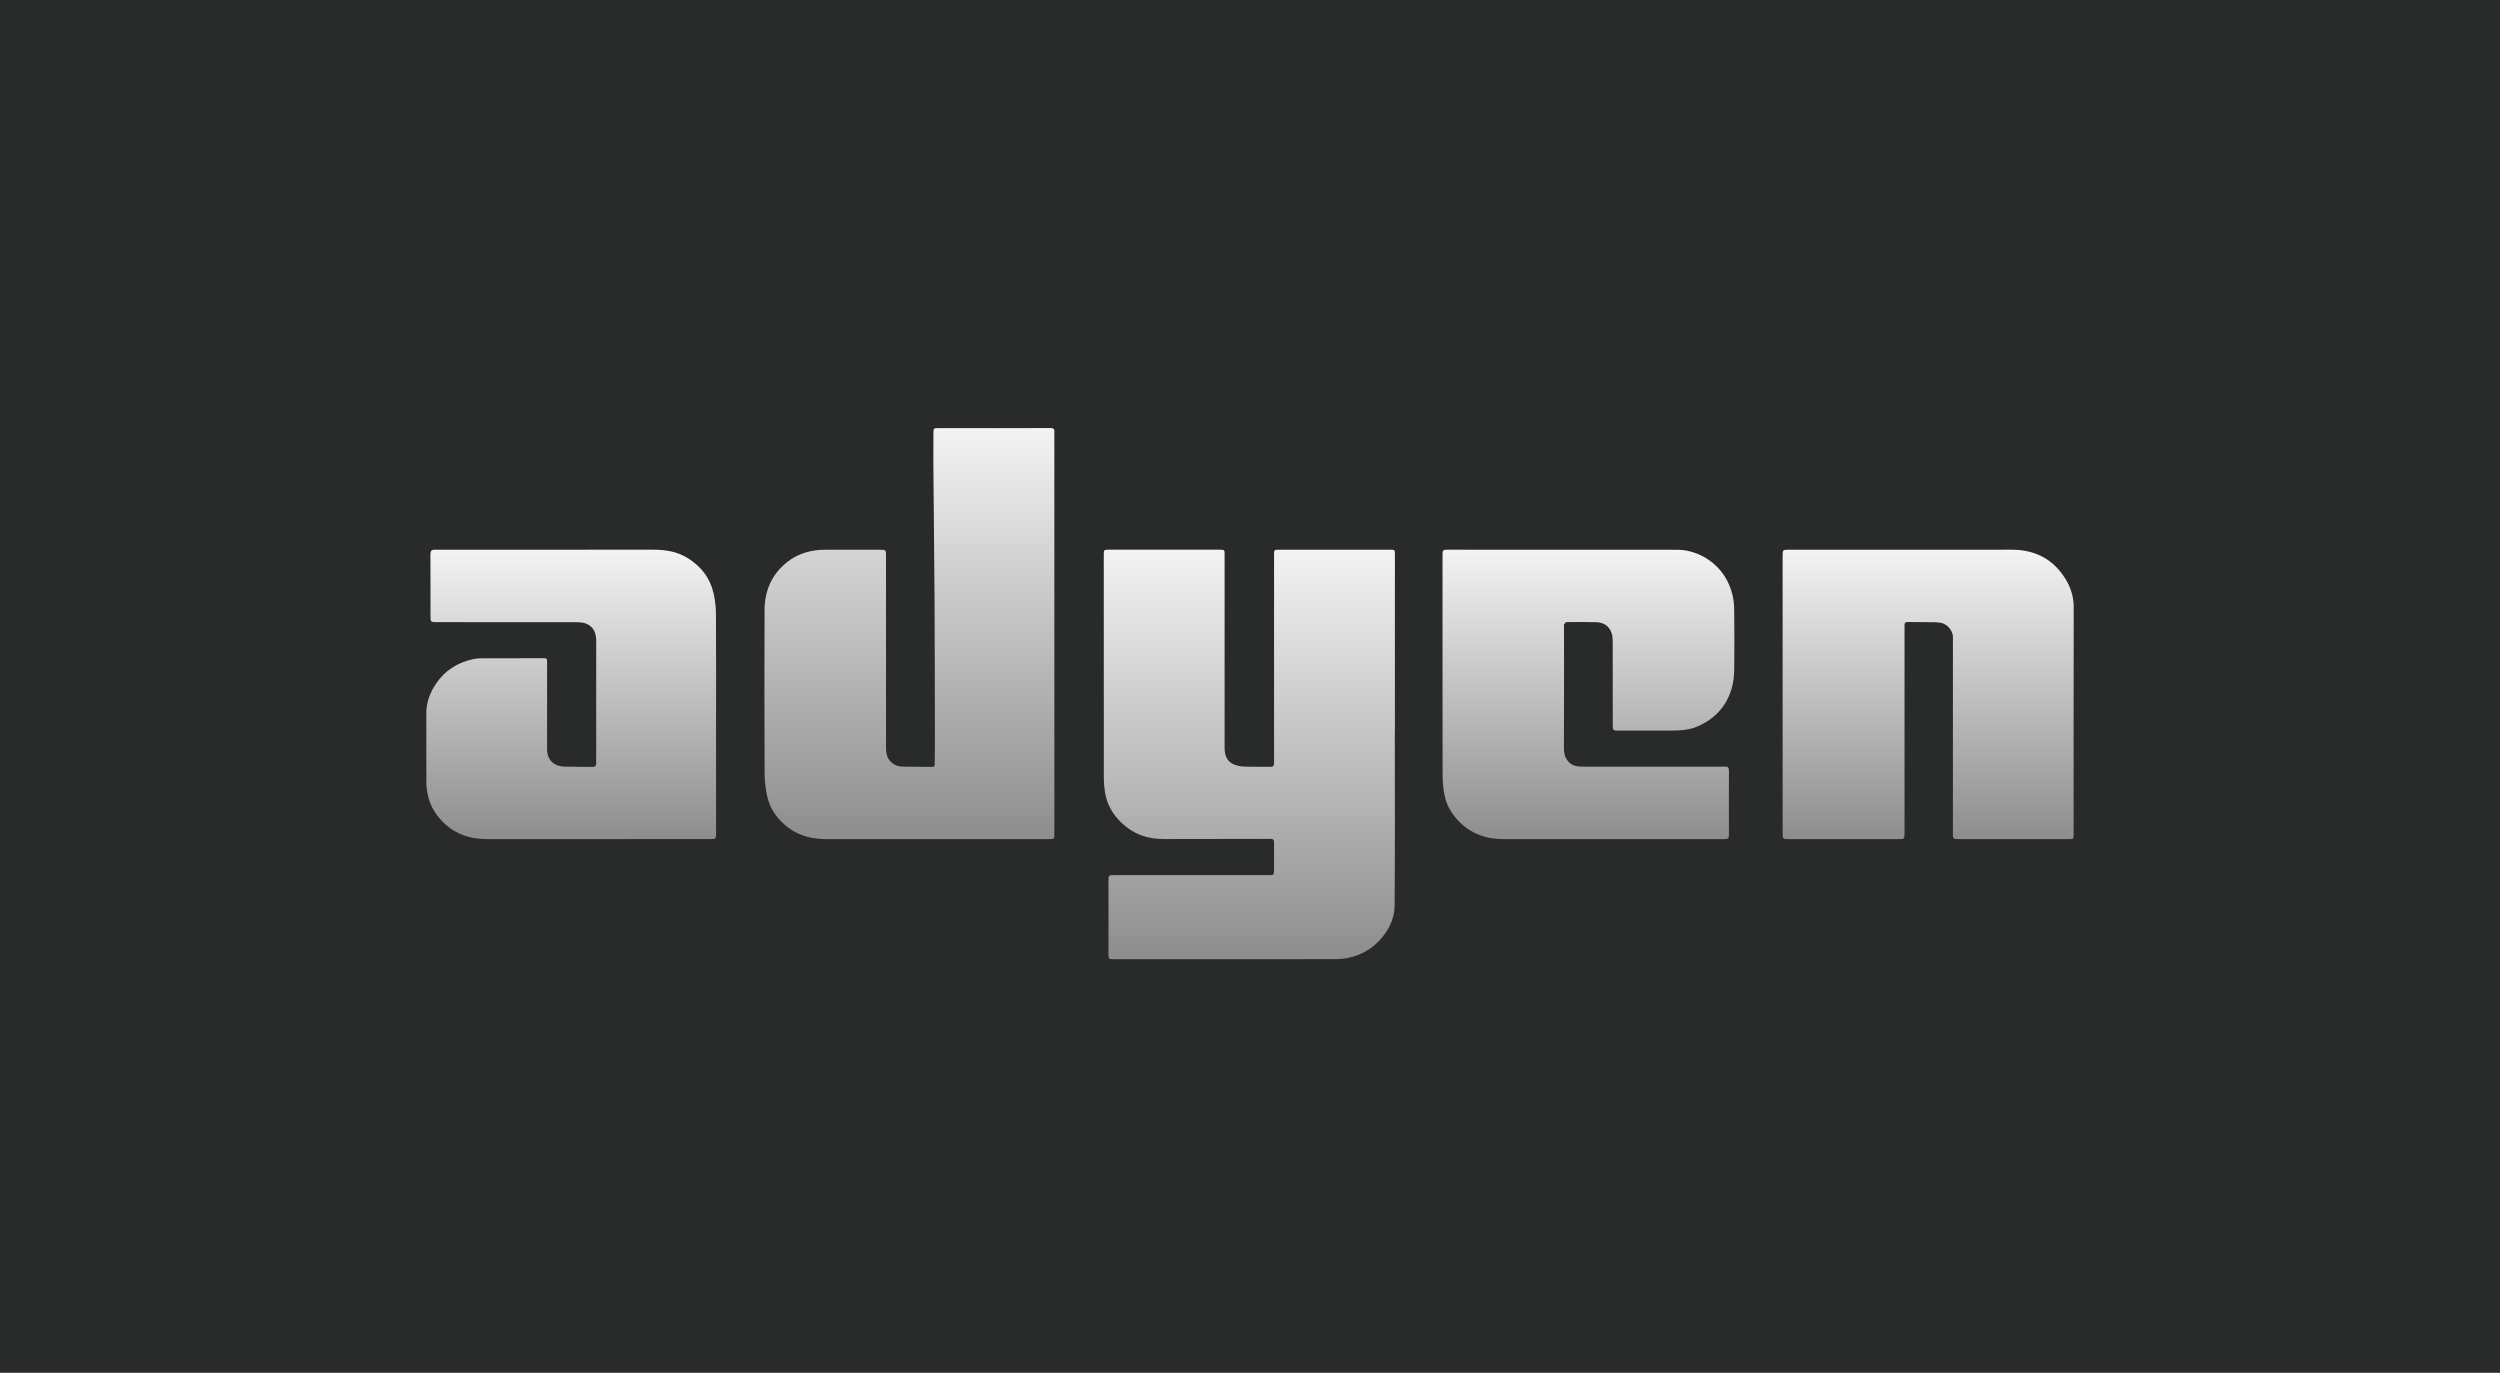
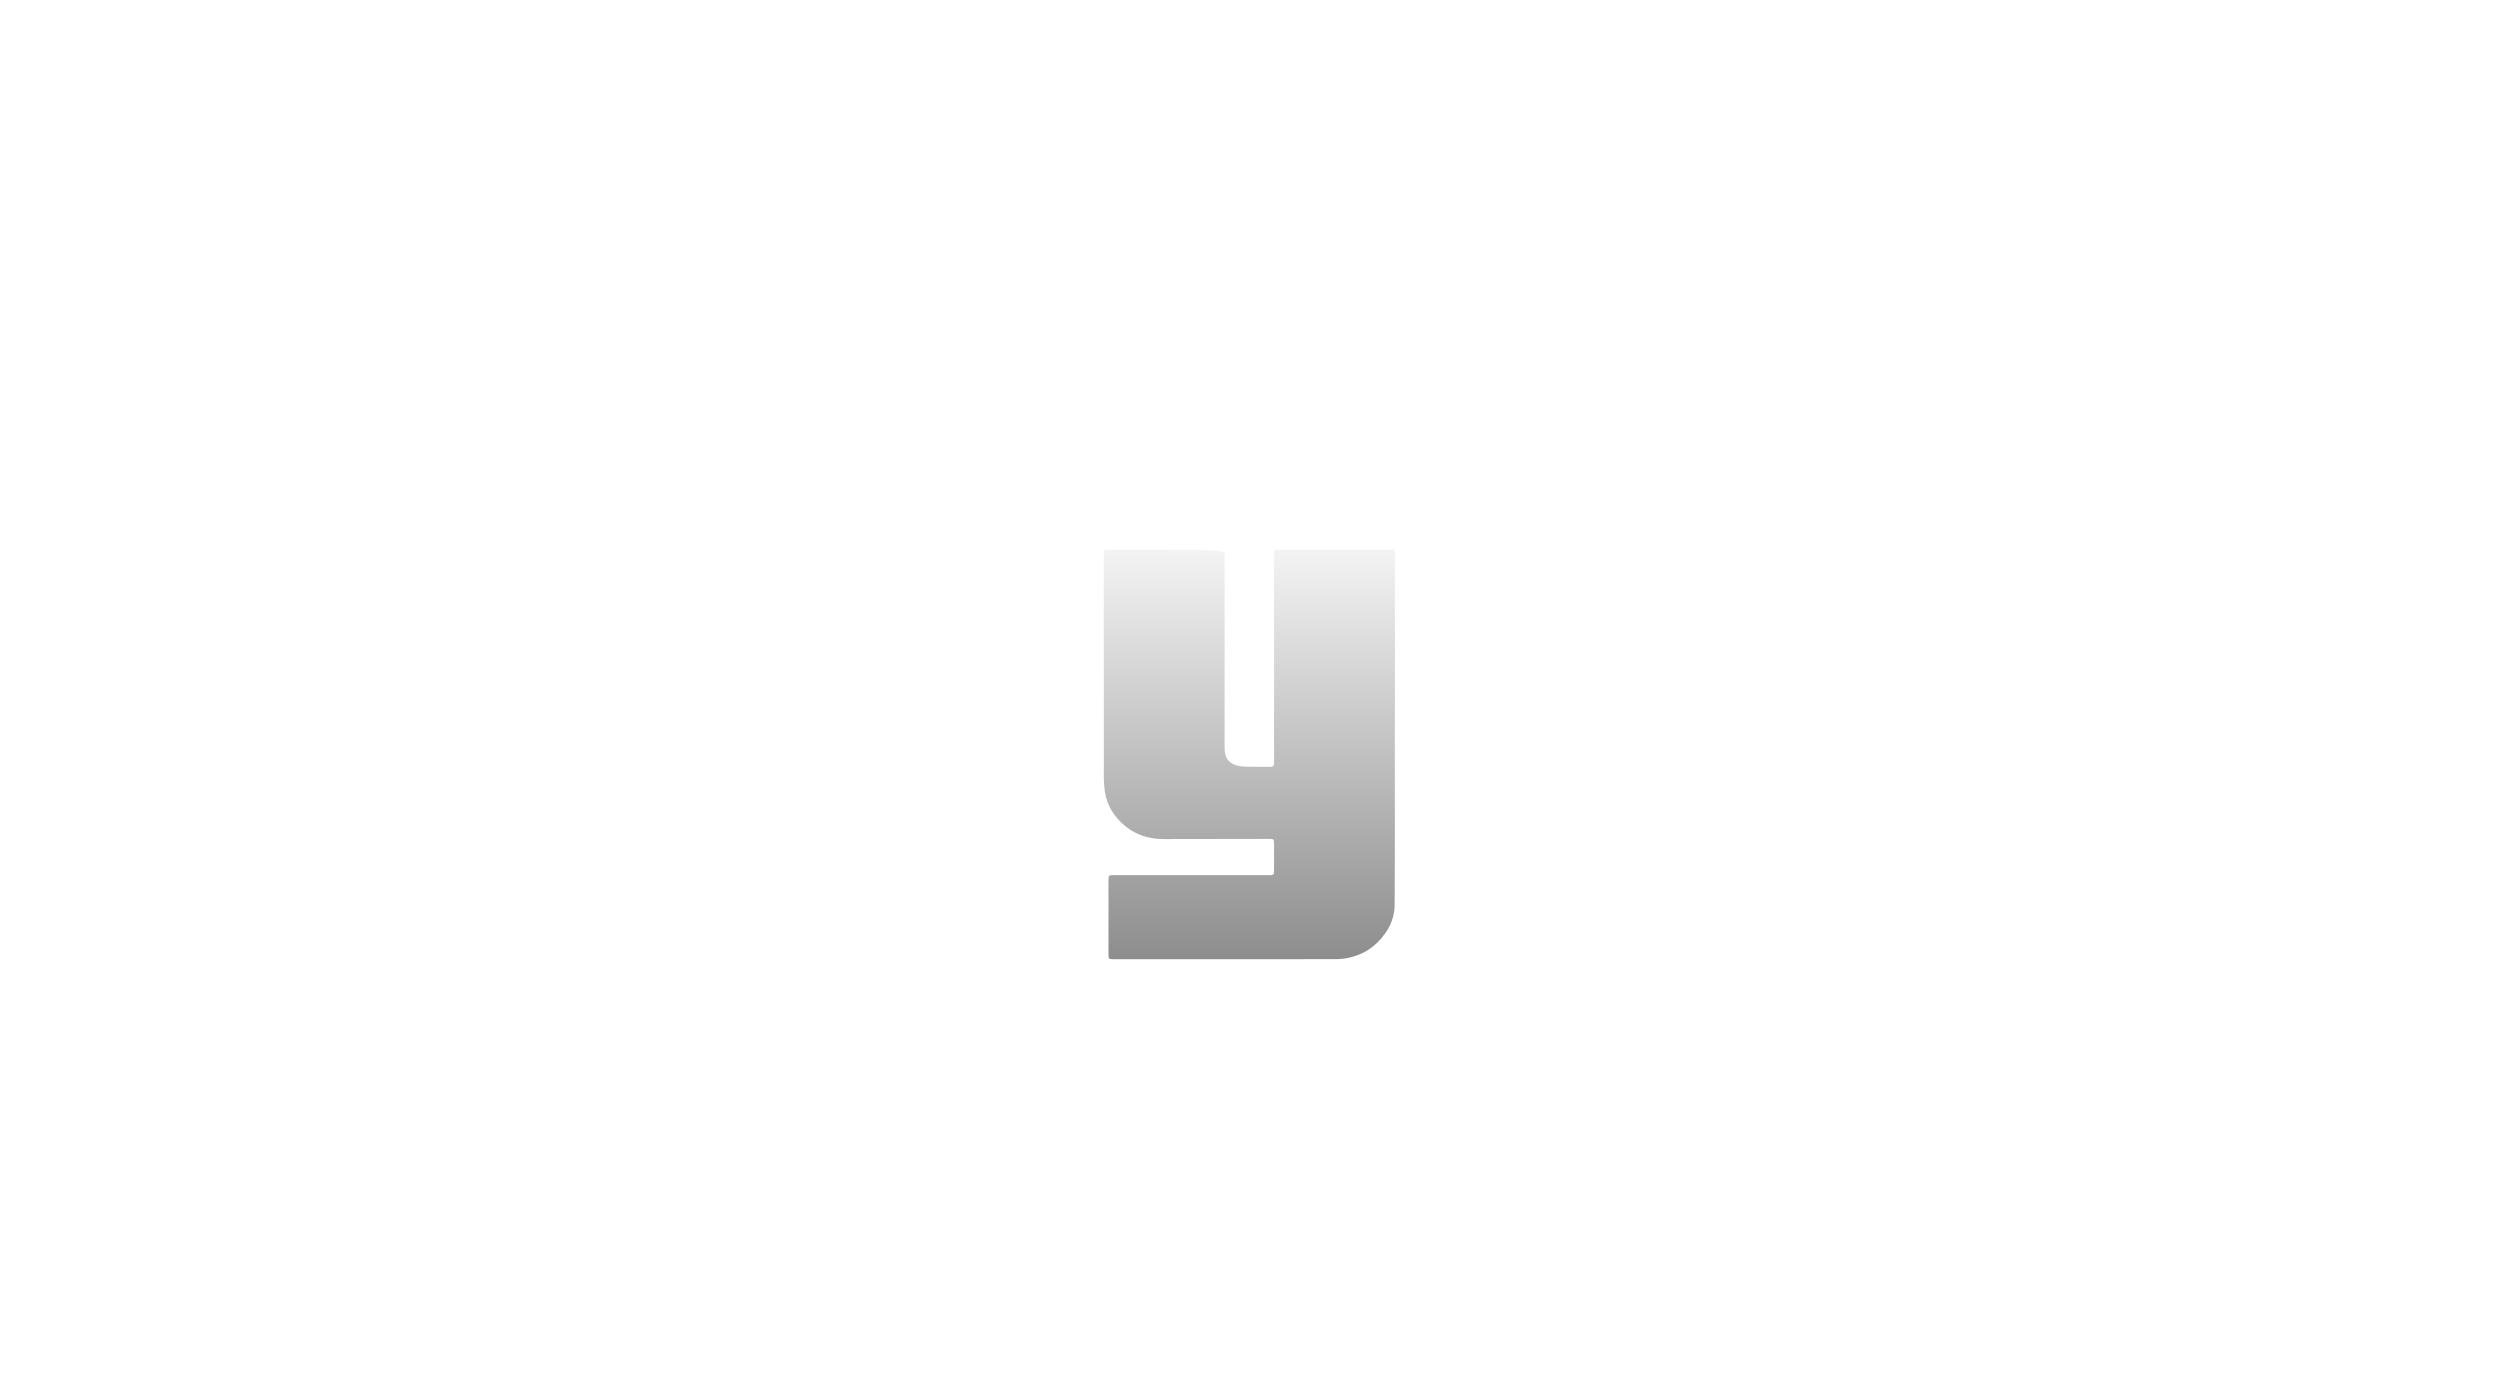
<svg xmlns="http://www.w3.org/2000/svg" width="173" height="95" viewBox="0 0 173 95" fill="none">
-   <rect width="173" height="95" fill="#292B2B" />
-   <path d="M96.521 50.521C96.521 54.567 96.538 58.613 96.508 62.659C96.502 63.63 96.053 64.468 95.372 65.166C94.816 65.735 94.134 66.092 93.369 66.272C93.033 66.351 92.678 66.373 92.332 66.374C87.245 66.379 82.159 66.377 77.073 66.377C76.73 66.377 76.707 66.356 76.707 66.016C76.706 64.313 76.706 62.611 76.707 60.909C76.707 60.587 76.736 60.558 77.062 60.558C80.603 60.557 84.145 60.555 87.687 60.561C88.174 60.562 88.167 60.588 88.165 60.085C88.162 59.507 88.166 58.929 88.164 58.351C88.163 58.086 88.115 58.051 87.861 58.051C85.412 58.056 82.965 58.056 80.517 58.062C79.411 58.065 78.437 57.726 77.63 56.958C77.025 56.383 76.607 55.694 76.472 54.862C76.415 54.506 76.385 54.142 76.385 53.782C76.379 48.66 76.381 43.536 76.381 38.414C76.381 38.04 76.381 38.039 76.765 38.039C79.3 38.039 81.836 38.039 84.371 38.039C84.743 38.039 84.743 38.04 84.743 38.404C84.743 42.845 84.743 47.287 84.742 51.728C84.742 52.178 84.846 52.597 85.255 52.833C85.476 52.96 85.756 53.029 86.013 53.042C86.646 53.074 87.28 53.055 87.914 53.062C88.08 53.064 88.171 53.004 88.165 52.829C88.162 52.758 88.165 52.686 88.165 52.615C88.165 47.881 88.165 43.145 88.165 38.411C88.165 38.041 88.165 38.04 88.531 38.04C91.082 38.04 93.633 38.04 96.184 38.04C96.527 38.04 96.527 38.041 96.527 38.385C96.527 42.43 96.527 46.476 96.527 50.522C96.526 50.521 96.523 50.521 96.521 50.521Z" fill="url(#paint0_linear_175_107)" />
-   <path d="M72.961 43.829C72.961 48.453 72.961 53.076 72.961 57.7C72.961 58.066 72.961 58.067 72.59 58.067C67.48 58.067 62.371 58.064 57.26 58.07C56.27 58.071 55.349 57.879 54.544 57.27C53.821 56.722 53.299 56.026 53.098 55.139C52.978 54.613 52.913 54.062 52.911 53.523C52.896 49.754 52.893 45.986 52.908 42.218C52.914 40.888 53.394 39.75 54.46 38.904C55.255 38.272 56.176 38.035 57.177 38.041C58.421 38.048 59.665 38.043 60.909 38.043C61.298 38.043 61.312 38.057 61.312 38.441C61.312 42.843 61.311 47.245 61.313 51.647C61.313 52.004 61.328 52.356 61.585 52.651C61.827 52.928 62.131 53.048 62.487 53.053C63.16 53.062 63.834 53.061 64.506 53.068C64.688 53.07 64.683 52.95 64.684 52.828C64.689 52.298 64.697 51.767 64.696 51.237C64.689 48.007 64.689 44.777 64.671 41.547C64.652 38.397 64.613 35.246 64.588 32.096C64.582 31.352 64.599 30.608 64.594 29.864C64.593 29.674 64.66 29.624 64.844 29.625C67.466 29.63 70.088 29.633 72.711 29.622C73 29.622 72.96 29.786 72.96 29.959C72.961 34.582 72.961 39.205 72.961 43.829Z" fill="url(#paint1_linear_175_107)" />
-   <path d="M123.357 48.037C123.357 44.839 123.357 41.64 123.357 38.442C123.357 38.06 123.375 38.042 123.762 38.042C128.903 38.042 134.045 38.047 139.186 38.039C140.661 38.037 141.87 38.561 142.738 39.772C143.216 40.436 143.502 41.168 143.5 42.014C143.49 47.246 143.495 52.479 143.495 57.712C143.495 58.066 143.495 58.066 143.149 58.066C140.622 58.066 138.095 58.066 135.568 58.066C135.489 58.066 135.409 58.065 135.331 58.058C135.199 58.047 135.131 57.979 135.141 57.84C135.146 57.769 135.142 57.697 135.142 57.626C135.142 53.106 135.142 48.586 135.142 44.065C135.142 43.65 134.749 43.18 134.328 43.104C134.165 43.074 133.998 43.059 133.832 43.057C133.23 43.049 132.628 43.054 132.026 43.043C131.86 43.04 131.79 43.099 131.793 43.259C131.794 43.314 131.793 43.37 131.793 43.425C131.793 48.167 131.793 52.909 131.793 57.651C131.793 58.05 131.778 58.066 131.381 58.066C128.847 58.066 126.312 58.066 123.777 58.066C123.375 58.066 123.36 58.051 123.36 57.657C123.357 54.449 123.357 51.243 123.357 48.037Z" fill="url(#paint2_linear_175_107)" />
-   <path d="M108.017 38.041C110.544 38.041 113.072 38.039 115.599 38.043C115.955 38.044 116.318 38.033 116.665 38.095C117.226 38.197 117.752 38.41 118.23 38.736C119.107 39.337 119.647 40.166 119.892 41.187C119.971 41.515 120.003 41.86 120.006 42.198C120.019 43.599 120.029 45.001 120.007 46.401C119.98 48.163 119.094 49.605 117.413 50.293C116.86 50.519 116.276 50.552 115.692 50.556C114.456 50.564 113.22 50.558 111.984 50.558C111.626 50.558 111.604 50.536 111.604 50.185C111.604 48.276 111.606 46.368 111.6 44.46C111.599 44.234 111.594 43.991 111.516 43.784C111.334 43.296 110.947 43.062 110.429 43.054C109.756 43.045 109.082 43.04 108.41 43.047C108.35 43.048 108.272 43.142 108.237 43.21C108.208 43.267 108.23 43.35 108.23 43.421C108.23 46.192 108.238 48.963 108.223 51.734C108.221 52.158 108.302 52.512 108.627 52.795C108.892 53.026 109.215 53.052 109.542 53.052C112.402 53.053 115.262 53.053 118.122 53.053C118.534 53.053 118.947 53.062 119.358 53.049C119.579 53.042 119.644 53.127 119.643 53.341C119.636 54.821 119.636 56.302 119.643 57.782C119.644 58.004 119.563 58.067 119.35 58.067C114.241 58.064 109.13 58.062 104.02 58.066C102.907 58.066 101.918 57.748 101.099 56.979C100.533 56.449 100.121 55.815 99.968 55.048C99.884 54.626 99.83 54.19 99.829 53.759C99.819 48.661 99.823 43.562 99.823 38.464C99.823 38.04 99.823 38.039 100.245 38.039C102.836 38.041 105.427 38.041 108.017 38.041Z" fill="url(#paint3_linear_175_107)" />
-   <path d="M49.552 49.945C49.552 52.526 49.552 55.107 49.552 57.688C49.552 58.038 49.527 58.065 49.173 58.065C44.015 58.066 38.858 58.062 33.7 58.067C32.45 58.069 31.373 57.678 30.521 56.748C30.055 56.239 29.726 55.651 29.596 54.967C29.549 54.721 29.505 54.47 29.504 54.221C29.497 52.598 29.502 50.974 29.501 49.351C29.501 48.6 29.756 47.931 30.167 47.318C30.788 46.39 31.672 45.844 32.747 45.61C33.067 45.54 33.409 45.553 33.741 45.551C35.009 45.545 36.276 45.548 37.544 45.549C37.858 45.549 37.859 45.551 37.859 45.869C37.859 47.864 37.859 49.859 37.859 51.855C37.859 52.36 38.069 52.747 38.54 52.949C38.716 53.024 38.924 53.046 39.119 53.051C39.752 53.067 40.386 53.061 41.02 53.069C41.182 53.071 41.255 53.002 41.255 52.844C41.255 52.804 41.256 52.765 41.256 52.725C41.256 49.938 41.254 47.151 41.258 44.364C41.259 43.831 41.094 43.387 40.584 43.164C40.376 43.074 40.123 43.058 39.89 43.058C36.681 43.051 33.473 43.053 30.263 43.053C29.79 43.053 29.79 43.053 29.79 42.592C29.79 41.182 29.794 39.773 29.785 38.364C29.783 38.124 29.866 38.027 30.097 38.041C30.152 38.045 30.208 38.04 30.263 38.04C35.239 38.04 40.214 38.041 45.19 38.039C46.032 38.039 46.841 38.156 47.574 38.61C48.489 39.176 49.12 39.963 49.368 41.013C49.48 41.484 49.541 41.978 49.544 42.462C49.561 44.957 49.552 47.451 49.552 49.945Z" fill="url(#paint4_linear_175_107)" />
+   <path d="M96.521 50.521C96.521 54.567 96.538 58.613 96.508 62.659C96.502 63.63 96.053 64.468 95.372 65.166C94.816 65.735 94.134 66.092 93.369 66.272C93.033 66.351 92.678 66.373 92.332 66.374C87.245 66.379 82.159 66.377 77.073 66.377C76.73 66.377 76.707 66.356 76.707 66.016C76.706 64.313 76.706 62.611 76.707 60.909C76.707 60.587 76.736 60.558 77.062 60.558C80.603 60.557 84.145 60.555 87.687 60.561C88.174 60.562 88.167 60.588 88.165 60.085C88.162 59.507 88.166 58.929 88.164 58.351C88.163 58.086 88.115 58.051 87.861 58.051C85.412 58.056 82.965 58.056 80.517 58.062C79.411 58.065 78.437 57.726 77.63 56.958C77.025 56.383 76.607 55.694 76.472 54.862C76.415 54.506 76.385 54.142 76.385 53.782C76.379 48.66 76.381 43.536 76.381 38.414C76.381 38.04 76.381 38.039 76.765 38.039C84.743 38.039 84.743 38.04 84.743 38.404C84.743 42.845 84.743 47.287 84.742 51.728C84.742 52.178 84.846 52.597 85.255 52.833C85.476 52.96 85.756 53.029 86.013 53.042C86.646 53.074 87.28 53.055 87.914 53.062C88.08 53.064 88.171 53.004 88.165 52.829C88.162 52.758 88.165 52.686 88.165 52.615C88.165 47.881 88.165 43.145 88.165 38.411C88.165 38.041 88.165 38.04 88.531 38.04C91.082 38.04 93.633 38.04 96.184 38.04C96.527 38.04 96.527 38.041 96.527 38.385C96.527 42.43 96.527 46.476 96.527 50.522C96.526 50.521 96.523 50.521 96.521 50.521Z" fill="url(#paint0_linear_175_107)" />
  <defs>
    <linearGradient id="paint0_linear_175_107" x1="86.454" y1="38.039" x2="86.454" y2="66.378" gradientUnits="userSpaceOnUse">
      <stop stop-color="#F3F3F3" />
      <stop offset="1" stop-color="#8D8D8D" />
    </linearGradient>
    <linearGradient id="paint1_linear_175_107" x1="62.93" y1="29.622" x2="62.93" y2="58.07" gradientUnits="userSpaceOnUse">
      <stop stop-color="#F3F3F3" />
      <stop offset="1" stop-color="#8D8D8D" />
    </linearGradient>
    <linearGradient id="paint2_linear_175_107" x1="133.429" y1="38.039" x2="133.429" y2="58.066" gradientUnits="userSpaceOnUse">
      <stop stop-color="#F3F3F3" />
      <stop offset="1" stop-color="#8D8D8D" />
    </linearGradient>
    <linearGradient id="paint3_linear_175_107" x1="109.921" y1="38.039" x2="109.921" y2="58.067" gradientUnits="userSpaceOnUse">
      <stop stop-color="#F3F3F3" />
      <stop offset="1" stop-color="#8D8D8D" />
    </linearGradient>
    <linearGradient id="paint4_linear_175_107" x1="39.527" y1="38.039" x2="39.527" y2="58.067" gradientUnits="userSpaceOnUse">
      <stop stop-color="#F3F3F3" />
      <stop offset="1" stop-color="#8D8D8D" />
    </linearGradient>
  </defs>
</svg>